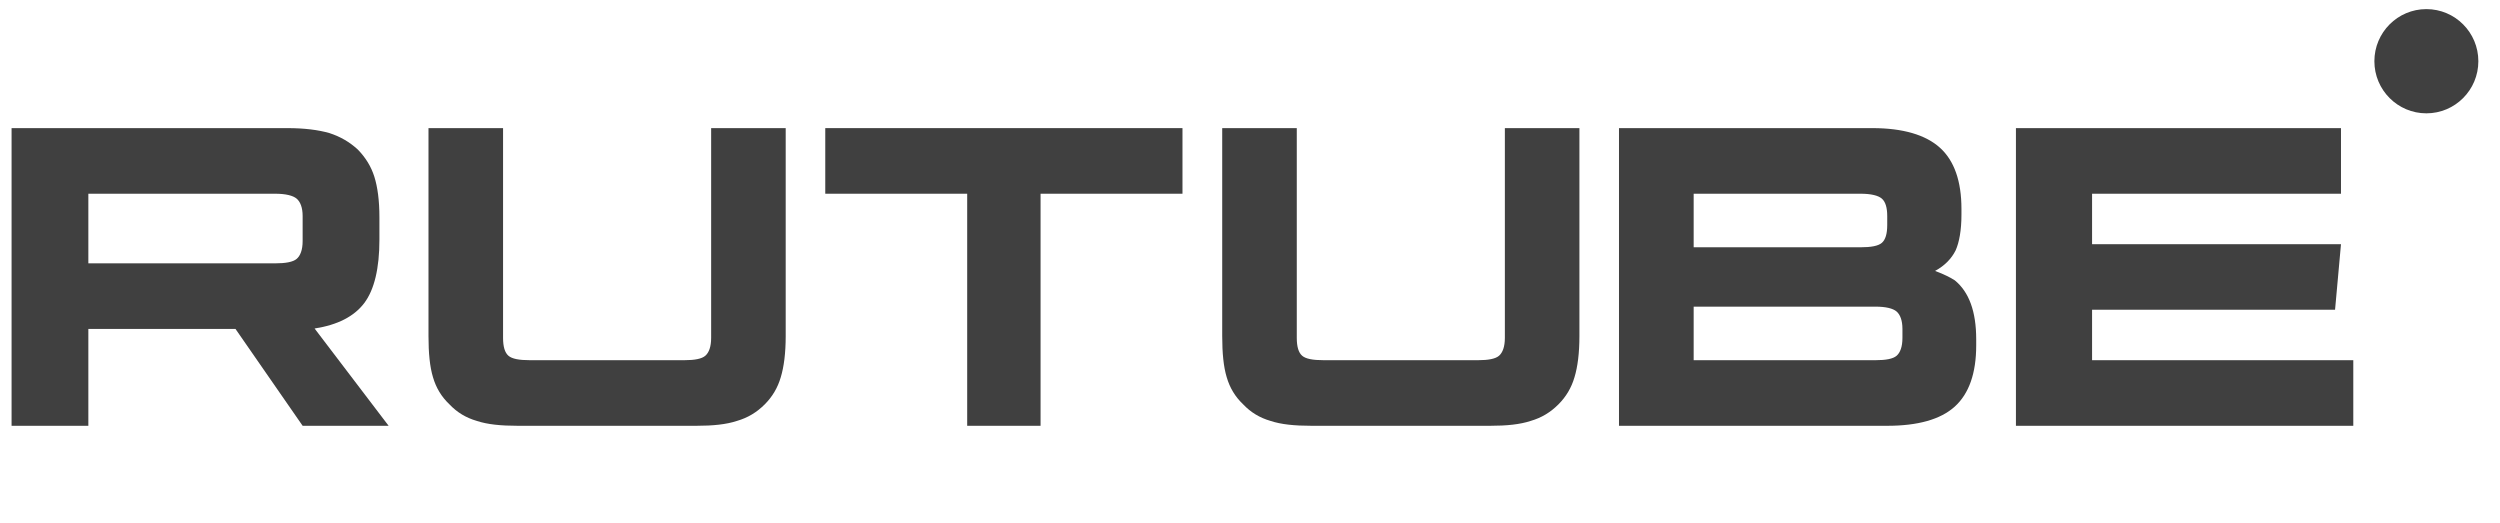
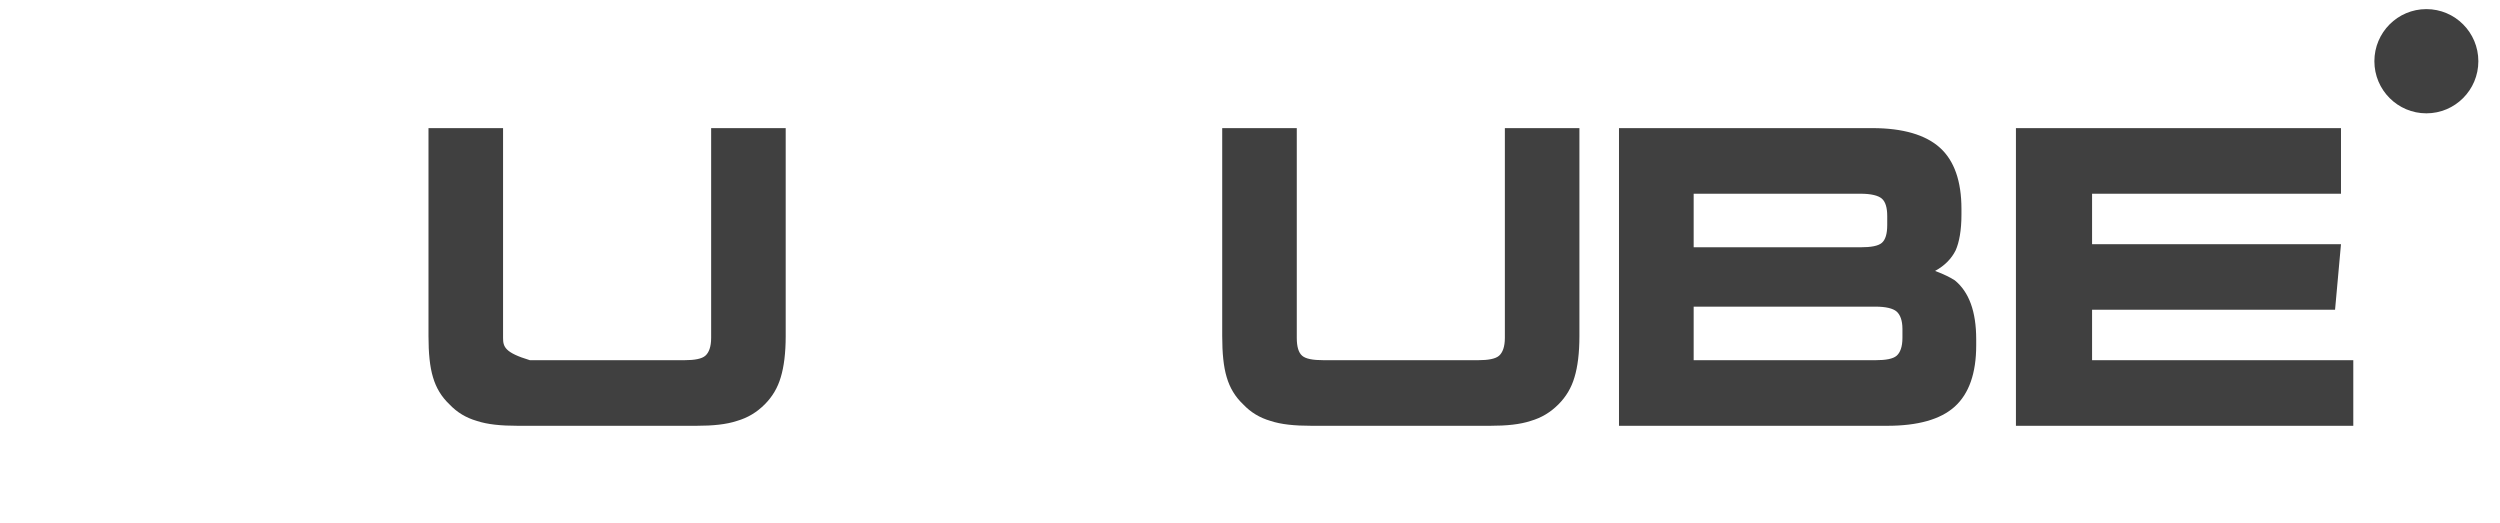
<svg xmlns="http://www.w3.org/2000/svg" width="129" height="27" viewBox="0 0 129 27" fill="none">
  <g clip-path="url(#clip0_7020_384)">
-     <path d="M14.833 6.611H0.597V21.971H4.559V16.974H12.152L15.616 21.971H20.053L16.233 16.951C17.419 16.767 18.273 16.329 18.795 15.639C19.317 14.948 19.578 13.842 19.578 12.368V11.217C19.578 10.342 19.483 9.651 19.317 9.121C19.151 8.592 18.866 8.131 18.463 7.717C18.036 7.325 17.561 7.049 16.992 6.865C16.423 6.703 15.711 6.611 14.833 6.611ZM14.192 13.589H4.559V9.996H14.192C14.738 9.996 15.118 10.089 15.307 10.25C15.497 10.411 15.616 10.71 15.616 11.148V12.438C15.616 12.898 15.497 13.197 15.307 13.359C15.118 13.52 14.738 13.589 14.192 13.589Z" fill="#404040" />
-     <path d="M25.958 17.435V6.611H22.11V17.343C22.11 18.218 22.18 18.932 22.341 19.461C22.502 20.014 22.779 20.474 23.193 20.866C23.585 21.28 24.046 21.557 24.599 21.718C25.152 21.902 25.843 21.971 26.718 21.971H35.934C36.787 21.971 37.478 21.902 38.031 21.718C38.584 21.557 39.045 21.28 39.46 20.866C39.851 20.474 40.128 20.014 40.289 19.461C40.45 18.932 40.542 18.218 40.542 17.343V6.611H36.695V17.435C36.695 17.895 36.58 18.195 36.395 18.356C36.211 18.517 35.842 18.586 35.312 18.586H27.341C26.788 18.586 26.419 18.517 26.235 18.356C26.05 18.195 25.958 17.895 25.958 17.435Z" fill="#404040" />
-     <path d="M53.693 21.971V9.996H61.016V6.611H42.584V9.996H49.907V21.971H53.693Z" fill="#404040" />
+     <path d="M25.958 17.435V6.611H22.11V17.343C22.11 18.218 22.18 18.932 22.341 19.461C22.502 20.014 22.779 20.474 23.193 20.866C23.585 21.28 24.046 21.557 24.599 21.718C25.152 21.902 25.843 21.971 26.718 21.971H35.934C36.787 21.971 37.478 21.902 38.031 21.718C38.584 21.557 39.045 21.28 39.46 20.866C39.851 20.474 40.128 20.014 40.289 19.461C40.45 18.932 40.542 18.218 40.542 17.343V6.611H36.695V17.435C36.695 17.895 36.58 18.195 36.395 18.356C36.211 18.517 35.842 18.586 35.312 18.586H27.341C26.05 18.195 25.958 17.895 25.958 17.435Z" fill="#404040" />
    <path d="M66.914 17.435V6.611H63.066V17.343C63.066 18.218 63.136 18.932 63.297 19.461C63.458 20.014 63.735 20.474 64.149 20.866C64.541 21.28 65.002 21.557 65.555 21.718C66.108 21.902 66.799 21.971 67.674 21.971H76.89C77.743 21.971 78.434 21.902 78.987 21.718C79.54 21.557 80.001 21.28 80.415 20.866C80.807 20.474 81.084 20.014 81.245 19.461C81.406 18.932 81.498 18.218 81.498 17.343V6.611H77.651V17.435C77.651 17.895 77.535 18.195 77.351 18.356C77.167 18.517 76.798 18.586 76.268 18.586H68.296C67.743 18.586 67.375 18.517 67.191 18.356C67.006 18.195 66.914 17.895 66.914 17.435Z" fill="#404040" />
    <path d="M101.211 11.079V10.78C101.211 9.352 100.842 8.292 100.103 7.625C99.365 6.957 98.189 6.611 96.62 6.611H83.54V21.971H97.381C98.95 21.971 100.126 21.649 100.865 20.981C101.603 20.313 101.972 19.254 101.972 17.826V17.504C101.972 16.076 101.603 15.063 100.865 14.464C100.726 14.372 100.588 14.303 100.45 14.234C100.311 14.165 100.103 14.073 99.85 13.98C100.357 13.704 100.703 13.336 100.91 12.921C101.095 12.507 101.211 11.885 101.211 11.079ZM87.393 12.76V9.996H95.997C96.551 9.996 96.92 10.089 97.105 10.25C97.289 10.411 97.381 10.71 97.381 11.148V11.609C97.381 12.069 97.289 12.368 97.105 12.53C96.92 12.691 96.551 12.76 95.997 12.76H87.393ZM87.393 18.586V15.823H96.781C97.312 15.823 97.681 15.915 97.866 16.076C98.05 16.237 98.166 16.537 98.166 16.974V17.435C98.166 17.895 98.05 18.195 97.866 18.356C97.681 18.517 97.312 18.586 96.781 18.586H87.393Z" fill="#404040" />
    <path d="M107.951 9.996H120.795V6.611H104.022V21.971H121.43V18.586H107.951V15.984H120.489L120.795 12.599H107.951V9.996Z" fill="#404040" />
    <path d="M125.201 5.848C126.682 5.848 127.883 4.644 127.883 3.159C127.883 1.674 126.682 0.47 125.201 0.47C123.72 0.47 122.518 1.674 122.518 3.159C122.518 4.644 123.72 5.848 125.201 5.848Z" fill="#404040" />
  </g>
  <defs>
    <clipPath id="clip0_7020_384">
      <rect width="128" height="25.6" fill="white" transform="translate(0.597 0.47)" />
    </clipPath>
  </defs>
</svg>